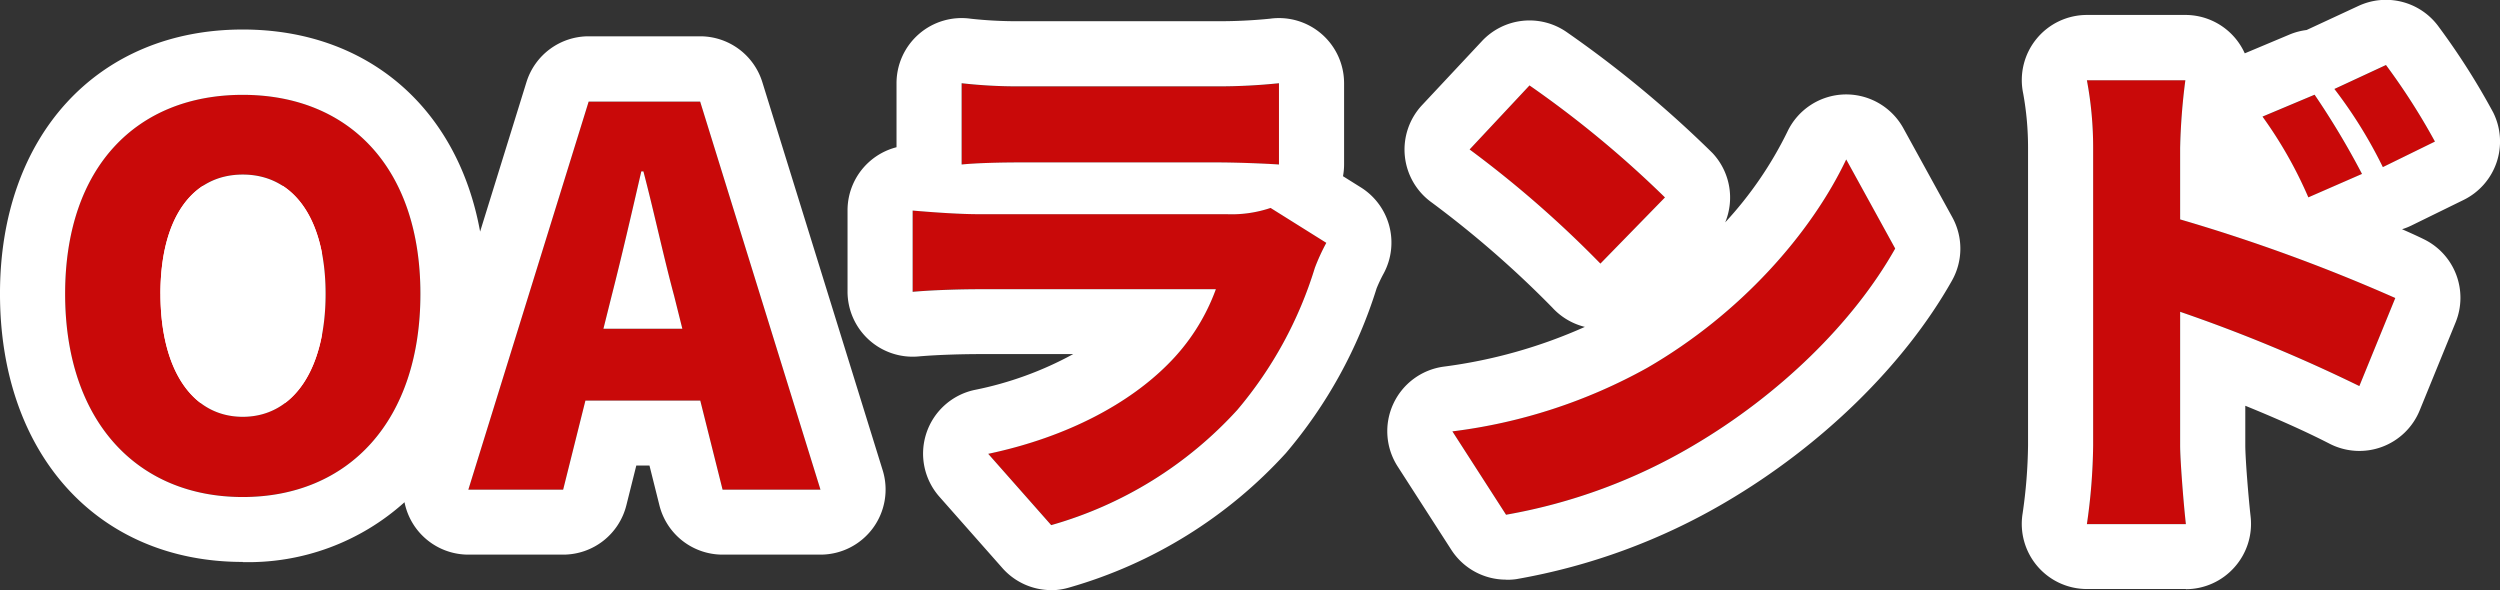
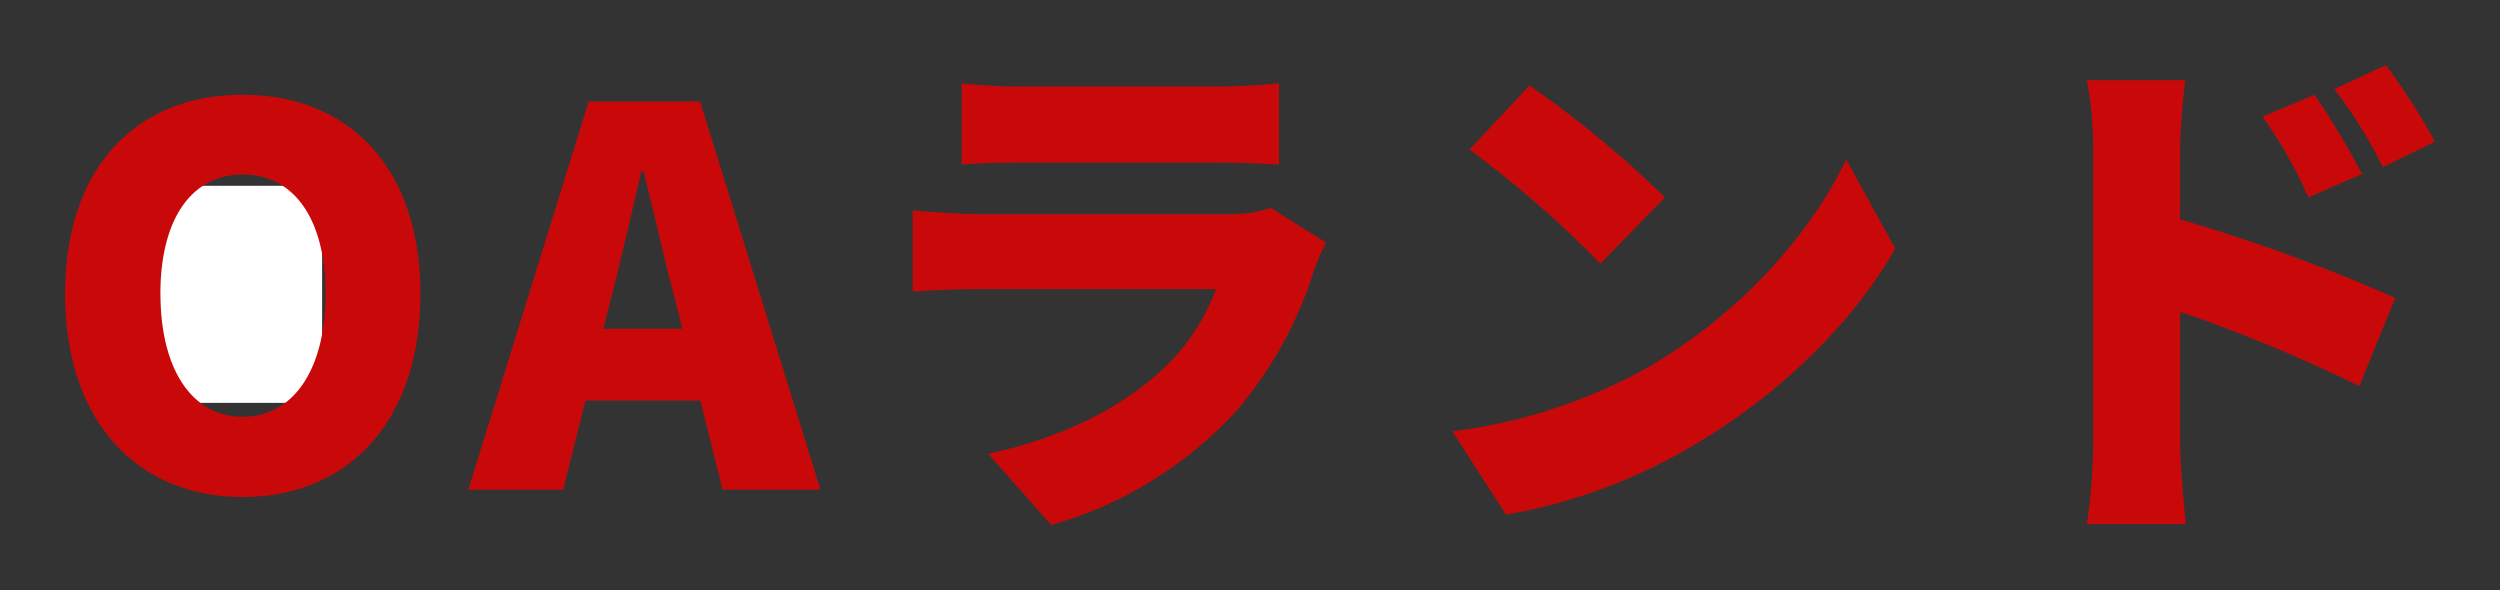
<svg xmlns="http://www.w3.org/2000/svg" width="230.352" height="54.384" viewBox="0 0 230.352 54.384">
  <rect x="0" y="0" width="230.352" height="54.384" fill="#333333" stroke="none" />
  <g id="グループ_53256" data-name="グループ 53256" transform="translate(-668.32 -6675.88)">
    <path id="パス_169676" data-name="パス 169676" d="M0,0H16V20H0Z" transform="translate(682 6693)" fill="#fff" />
    <path id="交差_18" data-name="交差 18" d="M-426.624,4205.688c7.488-1.584,13.057-4.752,16.512-8.208a18.837,18.837,0,0,0,4.464-6.959h-21.84c-1.2,0-3.936.048-6.1.239v-7.487c2.208.191,4.464.335,6.1.335h22.848a11.2,11.2,0,0,0,4.032-.576l5.135,3.216a18.655,18.655,0,0,0-1.055,2.3,37.031,37.031,0,0,1-7.152,13.1,36.77,36.77,0,0,1-17.136,10.608Zm101.232,6.48a53.8,53.8,0,0,0,.576-7.248v-27.408a33.5,33.5,0,0,0-.576-6.24h9.072a57.155,57.155,0,0,0-.48,6.24v6.58a160.036,160.036,0,0,1,19.824,7.243l-3.312,8.113a144.265,144.265,0,0,0-16.512-6.843v12.315c0,1.3.288,5.087.528,7.248Zm-58.464-8.545a49.39,49.39,0,0,0,17.952-5.855c8.64-4.992,15.12-12.433,18.336-19.2l4.513,8.208c-3.841,6.815-10.657,13.487-18.672,18.191a51.216,51.216,0,0,1-17.184,6.337Zm-127.823-12.671c0-11.712,6.624-18.337,16.368-18.337s16.368,6.672,16.368,18.337c0,11.712-6.624,18.72-16.368,18.72S-511.68,4202.665-511.68,4190.953Zm8.784,0c0,6.911,2.879,11.328,7.584,11.328s7.632-4.417,7.632-11.328-2.928-10.993-7.632-10.993S-502.9,4184.04-502.9,4190.953ZM-451.1,4209l-2.052-8.208H-463.74l-2.052,8.208h-8.736l11.088-35.76h10.272L-442.08,4209Zm-3.708-14.832-.756-3.024c-.96-3.553-1.873-7.824-2.832-11.472h-.193c-.864,3.744-1.824,7.919-2.735,11.472l-.756,3.024Zm72.54-16.513,5.519-5.9a96.866,96.866,0,0,1,12.481,10.32l-5.952,6.1A100.012,100.012,0,0,0-382.272,4177.656Zm73.056-3.023,4.8-2.017a73.357,73.357,0,0,1,4.368,7.3l-4.945,2.159A39.13,39.13,0,0,0-309.216,4174.632Zm6.625-2.545,4.752-2.207a60.107,60.107,0,0,1,4.512,7.055l-4.8,2.353A42.183,42.183,0,0,0-302.592,4172.087Zm-103.008,6.769h-18.1c-1.632,0-3.936.048-5.375.192v-7.488a46.022,46.022,0,0,0,5.375.288H-405.5a53.917,53.917,0,0,0,5.664-.288v7.488C-401.184,4178.952-403.776,4178.856-405.6,4178.856Z" transform="translate(1186 2512)" fill="#c90909" />
-     <path id="交差_18_-_アウトライン" data-name="交差 18 - アウトライン" d="M-420.816,4212.264a36.77,36.77,0,0,0,17.136-10.608,37.031,37.031,0,0,0,7.152-13.1,18.655,18.655,0,0,1,1.055-2.3l-5.135-3.216a11.2,11.2,0,0,1-4.032.576h-22.848c-1.632,0-3.888-.144-6.1-.335v7.487c2.161-.191,4.9-.239,6.1-.239h21.84a18.837,18.837,0,0,1-4.464,6.959c-3.455,3.457-9.023,6.625-16.512,8.208l5.808,6.576m104.544-.1c-.24-2.161-.528-5.953-.528-7.248v-12.315a144.265,144.265,0,0,1,16.512,6.843l3.312-8.113a160.036,160.036,0,0,0-19.824-7.243v-6.58a57.155,57.155,0,0,1,.48-6.24h-9.072a33.5,33.5,0,0,1,.576,6.24v27.408a53.8,53.8,0,0,1-.576,7.248h9.121m-62.64-.864a51.216,51.216,0,0,0,17.184-6.337c8.016-4.7,14.832-11.376,18.672-18.191l-4.513-8.208c-3.216,6.768-9.7,14.208-18.336,19.2a49.39,49.39,0,0,1-17.952,5.855l4.945,7.681m-116.4-1.632c9.744,0,16.368-7.008,16.368-18.72,0-11.665-6.624-18.337-16.368-18.337s-16.368,6.625-16.368,18.337,6.624,18.72,16.368,18.72m0-29.712c4.7,0,7.632,4.08,7.632,10.993s-2.928,11.328-7.632,11.328-7.584-4.417-7.584-11.328,2.879-10.993,7.584-10.993M-442.08,4209l-11.088-35.76H-463.44L-474.528,4209h8.736l2.052-8.208h10.584L-451.1,4209h9.023m-16.512-29.328h.193c.959,3.647,1.872,7.919,2.832,11.472l.756,3.024h-7.272l.756-3.024c.911-3.553,1.872-7.728,2.735-11.472m88.368,8.5,5.952-6.1a96.866,96.866,0,0,0-12.481-10.32l-5.519,5.9a100.012,100.012,0,0,1,12.048,10.513m65.232-6.1,4.945-2.159a73.363,73.363,0,0,0-4.368-7.3l-4.8,2.017a39.132,39.132,0,0,1,4.224,7.439m6.865-2.784,4.8-2.353a60.107,60.107,0,0,0-4.512-7.055l-4.752,2.207a42.183,42.183,0,0,1,4.464,7.2m-101.712-.24v-7.488a53.916,53.916,0,0,1-5.664.288H-423.7a46.022,46.022,0,0,1-5.375-.288v7.488c1.44-.144,3.743-.192,5.375-.192h18.1c1.824,0,4.415.1,5.76.192m-20.975,39.216a6,6,0,0,1-4.5-2.028l-5.808-6.576a6,6,0,0,1-1.2-5.856,6,6,0,0,1,4.455-3.986,31.878,31.878,0,0,0,9.073-3.3h-8.695c-1.1,0-3.594.041-5.567.216a6.005,6.005,0,0,1-4.581-1.551,6,6,0,0,1-1.949-4.426v-7.487a6,6,0,0,1,1.945-4.422,5.993,5.993,0,0,1,2.568-1.391v-5.9a6,6,0,0,1,2.069-4.533,5.994,5.994,0,0,1,4.78-1.407,39.05,39.05,0,0,0,4.527.228H-405.5a46.216,46.216,0,0,0,4.845-.232,6,6,0,0,1,4.762,1.421,6,6,0,0,1,2.058,4.523v7.488a6.006,6.006,0,0,1-.1,1.082l1.65,1.034a6,6,0,0,1,2.112,7.9,13.343,13.343,0,0,0-.668,1.407,43.29,43.29,0,0,1-8.357,15.174,42.968,42.968,0,0,1-19.948,12.379A6.007,6.007,0,0,1-420.815,4218.264Zm104.544-.1h-9.121a6,6,0,0,1-4.571-2.114,6,6,0,0,1-1.351-4.852,46.627,46.627,0,0,0,.5-6.283v-27.408a27.793,27.793,0,0,0-.447-5,6,6,0,0,1,1.212-5.018,6,6,0,0,1,4.66-2.22h9.072a6,6,0,0,1,4.459,1.985,6,6,0,0,1,1.013,1.552l4.109-1.726a5.99,5.99,0,0,1,1.59-.424l.031-.015,4.752-2.207a6,6,0,0,1,7.394,1.933,65.284,65.284,0,0,1,5.011,7.879,6,6,0,0,1,.319,4.6,6,6,0,0,1-3.044,3.468l-4.8,2.353a6.056,6.056,0,0,1-.87.346c.755.329,1.434.639,2.016.924a6,6,0,0,1,2.919,7.658l-3.312,8.113a6,6,0,0,1-3.472,3.359,6,6,0,0,1-4.823-.289c-2.4-1.234-5.173-2.444-7.772-3.5v3.634c0,1.177.273,4.622.491,6.585a6,6,0,0,1-1.492,4.665A6,6,0,0,1-316.272,4218.168Zm-62.642-.864a6,6,0,0,1-5.044-2.752l-4.945-7.681a6,6,0,0,1-.4-5.759,6,6,0,0,1,4.641-3.434A46.375,46.375,0,0,0-371.65,4194a6,6,0,0,1-3-1.781,94.262,94.262,0,0,0-11.086-9.664,6,6,0,0,1-2.5-4.289,6,6,0,0,1,1.586-4.7l5.519-5.9a6,6,0,0,1,7.76-.861,102.7,102.7,0,0,1,13.48,11.175,6,6,0,0,1,1.172,6.391,34.88,34.88,0,0,0,5.736-8.366,6,6,0,0,1,5.242-3.422,6.019,6.019,0,0,1,5.435,3.107l4.513,8.208a6,6,0,0,1-.031,5.836c-4.376,7.764-11.98,15.207-20.863,20.42a57.438,57.438,0,0,1-19.28,7.088A6.027,6.027,0,0,1-378.913,4217.3Zm-116.4-1.632c-13.379,0-22.368-9.934-22.368-24.72,0-14.557,8.989-24.337,22.368-24.337,11.541,0,19.815,7.277,21.871,18.62l4.27-13.772a6,6,0,0,1,5.731-4.223h10.272a6,6,0,0,1,5.731,4.223l11.088,35.76a6,6,0,0,1-.9,5.336,6,6,0,0,1-4.83,2.44H-451.1a6,6,0,0,1-5.821-4.545l-.916-3.663h-1.214l-.916,3.663a6,6,0,0,1-5.821,4.545h-8.736a6,6,0,0,1-4.83-2.44,6,6,0,0,1-1.054-2.389A21.5,21.5,0,0,1-495.312,4215.672Zm0-29.712c-1.029,0-1.584,2.572-1.584,4.993,0,3.3.922,5.328,1.584,5.328s1.632-1.9,1.632-5.328C-493.68,4188.532-494.252,4185.96-495.312,4185.96Z" transform="translate(1186 2512)" fill="#fff" />
  </g>
</svg>